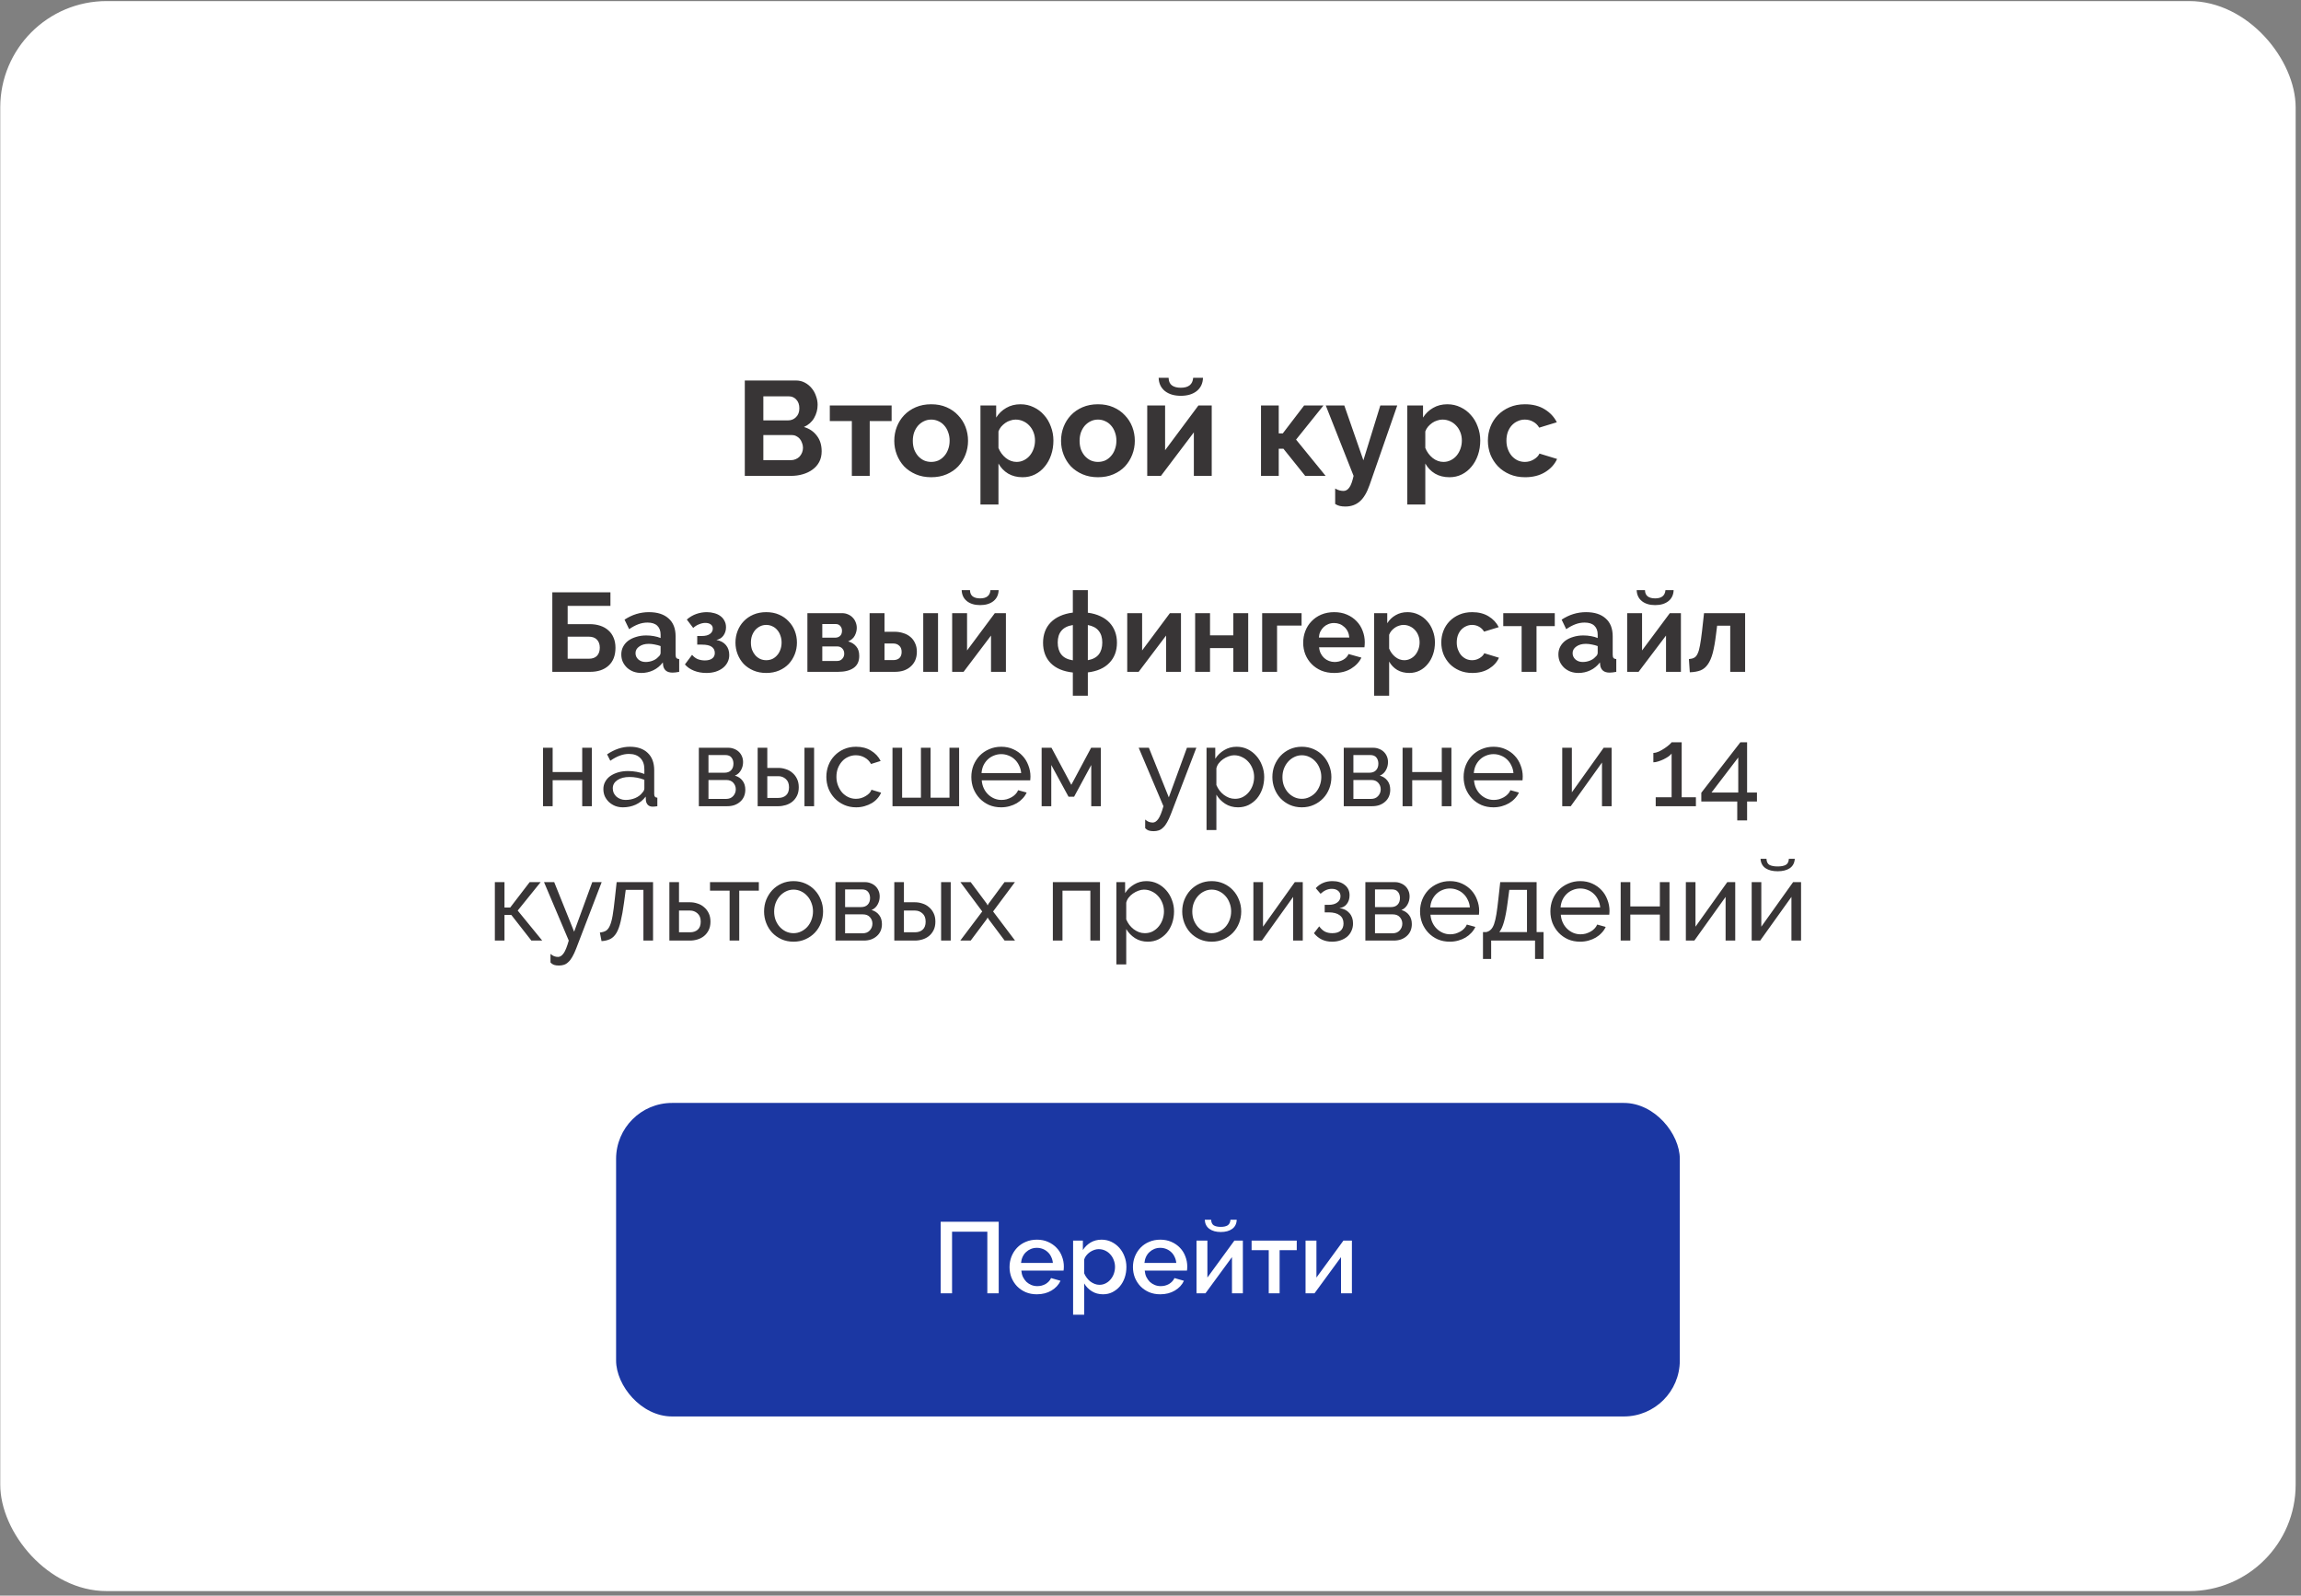
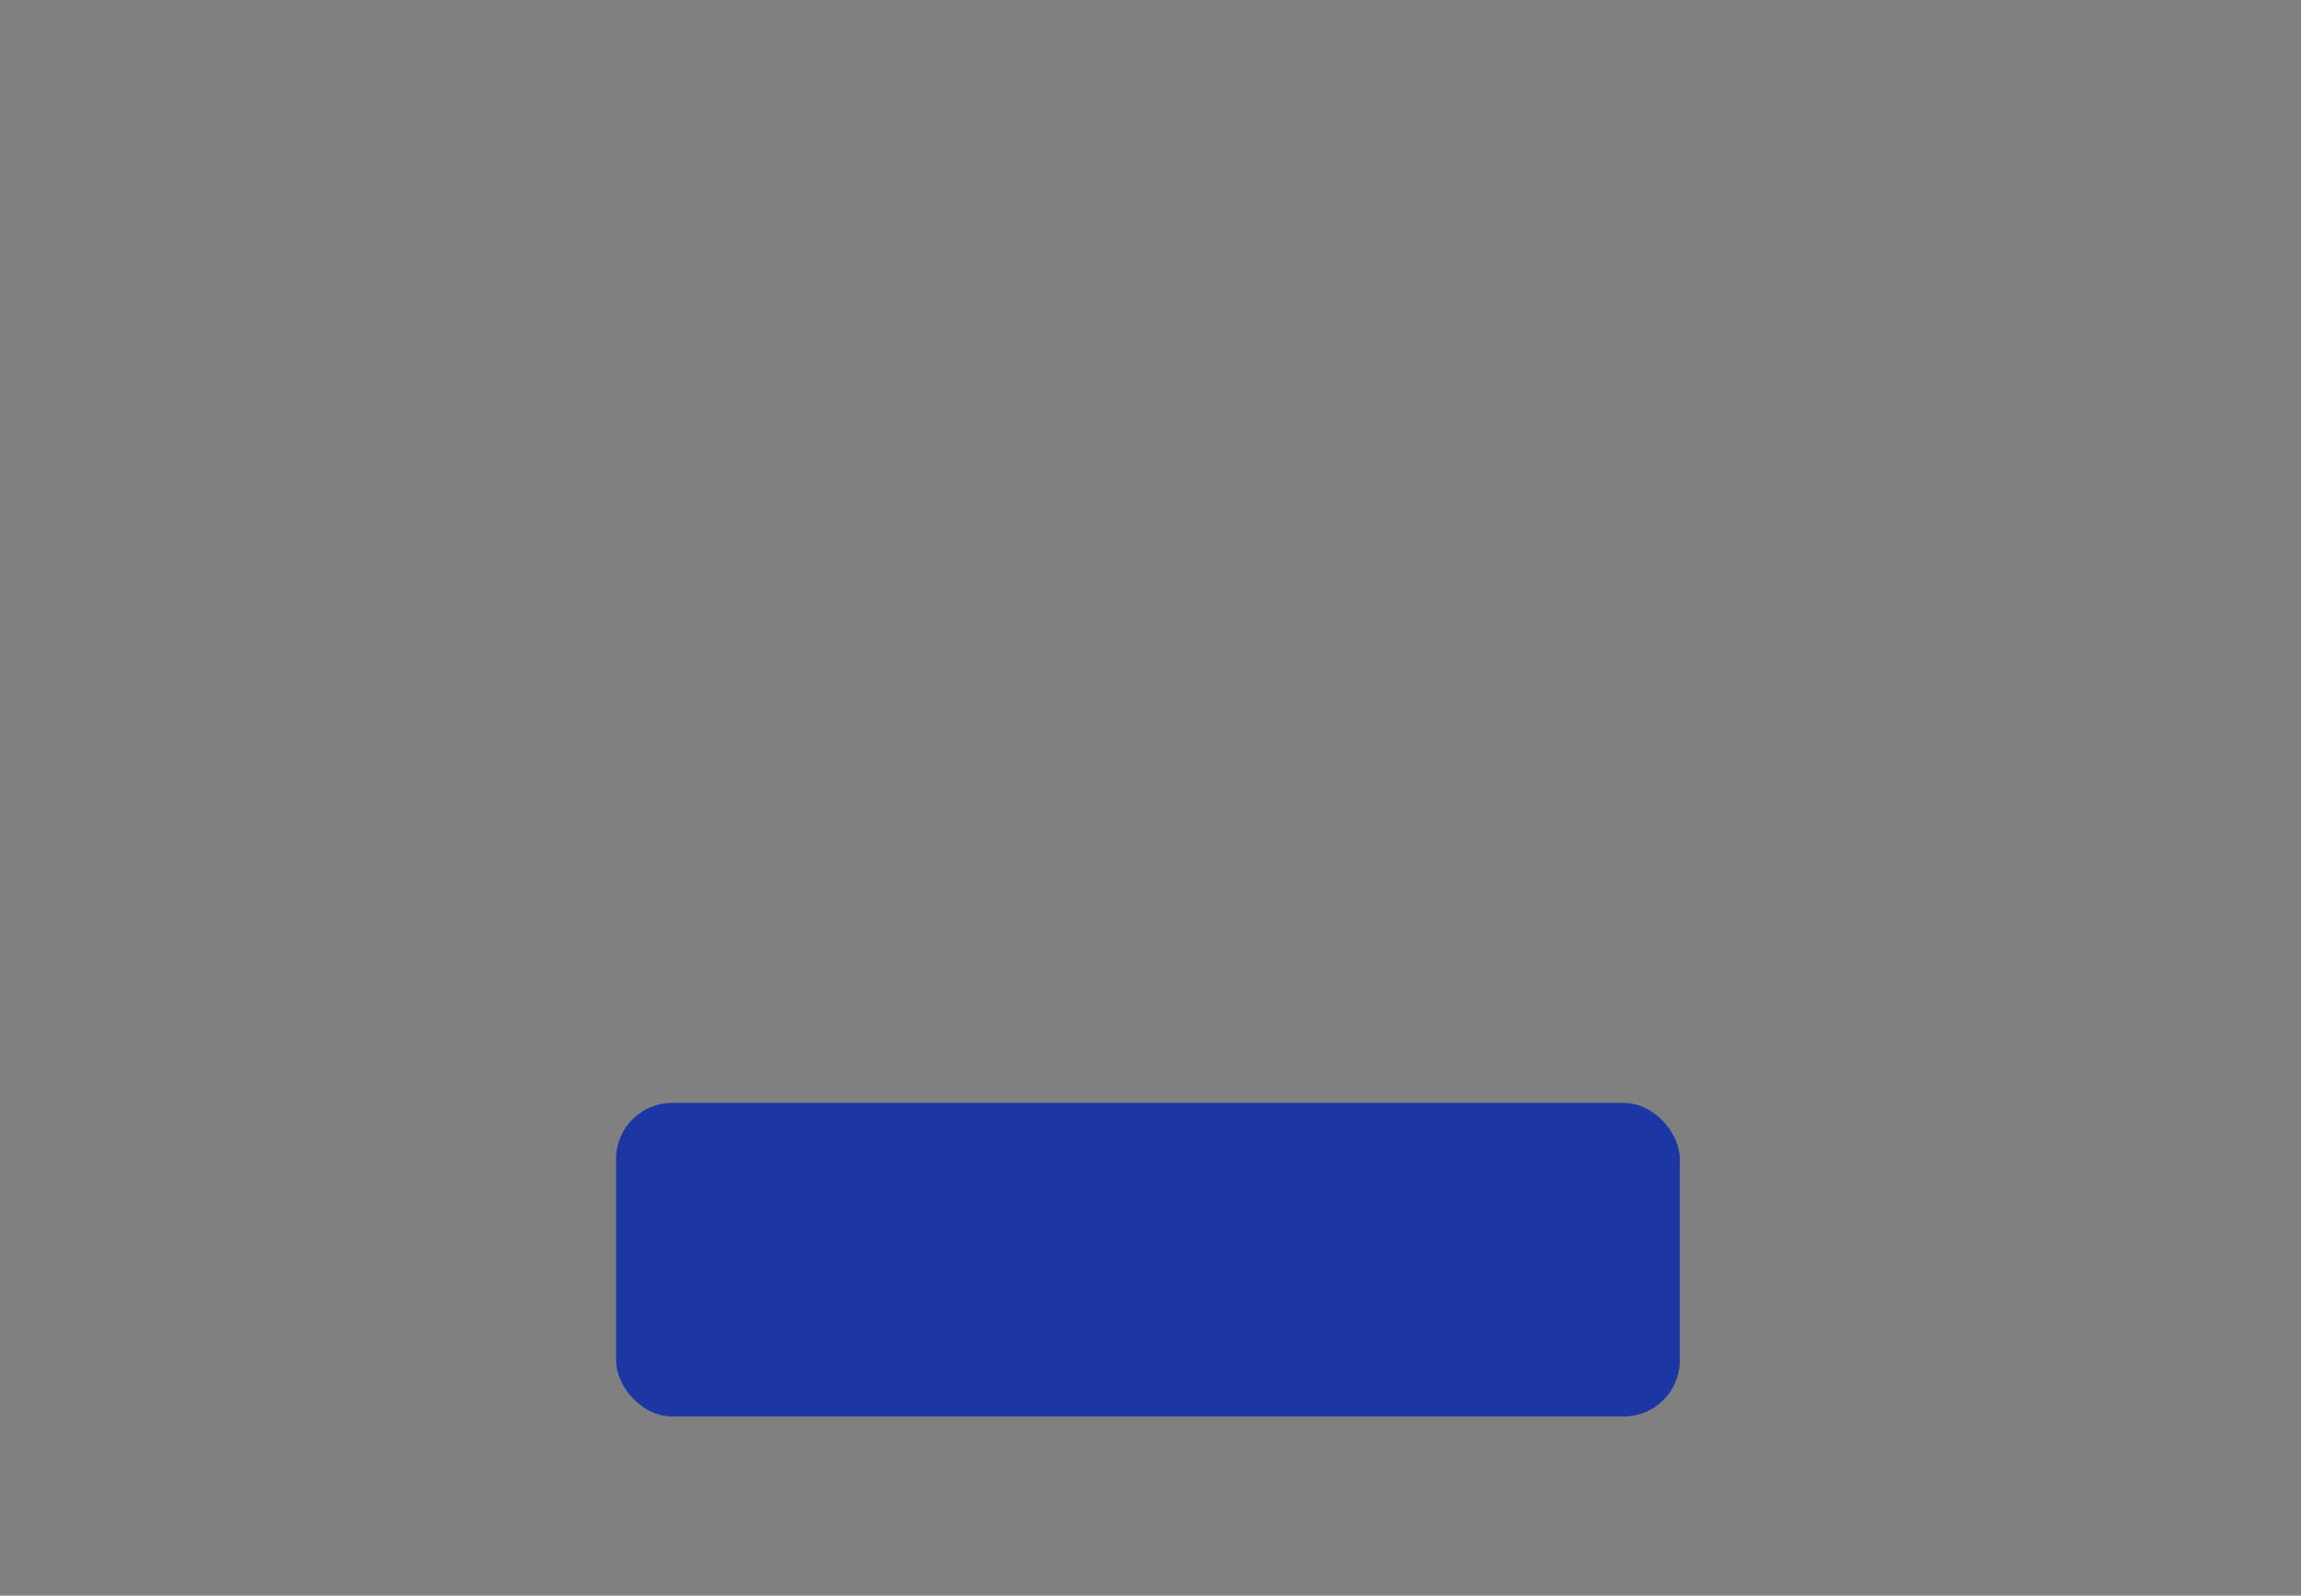
<svg xmlns="http://www.w3.org/2000/svg" width="411" height="285" viewBox="0 0 411 285" fill="none">
  <rect x="0" y="0" width="411" height="285" fill="#808080" stroke="none" />
-   <rect x="0.045" y="0.192" width="410" height="284" rx="19" fill="white" />
  <rect x="110.045" y="197" width="190" height="56" rx="10" fill="#1B37A3" />
-   <path d="M168.021 218.22H178.389V231H176.355V220.002H170.055V231H168.021V218.22ZM185.2 231.18C184.468 231.18 183.802 231.054 183.202 230.802C182.602 230.538 182.086 230.184 181.654 229.74C181.234 229.296 180.904 228.78 180.664 228.192C180.436 227.604 180.322 226.98 180.322 226.32C180.322 225.66 180.436 225.036 180.664 224.448C180.904 223.848 181.234 223.326 181.654 222.882C182.086 222.426 182.602 222.072 183.202 221.82C183.802 221.556 184.474 221.424 185.218 221.424C185.95 221.424 186.61 221.556 187.198 221.82C187.798 222.084 188.308 222.438 188.728 222.882C189.148 223.314 189.466 223.824 189.682 224.412C189.91 224.988 190.024 225.594 190.024 226.23C190.024 226.374 190.018 226.512 190.006 226.644C189.994 226.764 189.982 226.866 189.97 226.95H182.428C182.464 227.37 182.56 227.748 182.716 228.084C182.884 228.42 183.094 228.714 183.346 228.966C183.61 229.206 183.904 229.392 184.228 229.524C184.564 229.656 184.912 229.722 185.272 229.722C185.536 229.722 185.794 229.692 186.046 229.632C186.31 229.56 186.55 229.464 186.766 229.344C186.982 229.212 187.174 229.056 187.342 228.876C187.51 228.696 187.642 228.498 187.738 228.282L189.43 228.768C189.106 229.476 188.566 230.058 187.81 230.514C187.066 230.958 186.196 231.18 185.2 231.18ZM188.062 225.582C188.026 225.186 187.924 224.82 187.756 224.484C187.6 224.148 187.396 223.866 187.144 223.638C186.892 223.398 186.598 223.212 186.262 223.08C185.926 222.948 185.572 222.882 185.2 222.882C184.828 222.882 184.474 222.948 184.138 223.08C183.814 223.212 183.526 223.398 183.274 223.638C183.022 223.866 182.818 224.148 182.662 224.484C182.506 224.82 182.41 225.186 182.374 225.582H188.062ZM197.021 231.18C196.265 231.18 195.599 231 195.023 230.64C194.447 230.28 193.991 229.812 193.655 229.236V234.834H191.675V221.586H193.421V223.278C193.781 222.714 194.243 222.264 194.807 221.928C195.383 221.592 196.031 221.424 196.751 221.424C197.399 221.424 197.993 221.556 198.533 221.82C199.073 222.084 199.541 222.438 199.937 222.882C200.333 223.326 200.639 223.842 200.855 224.43C201.083 225.018 201.197 225.636 201.197 226.284C201.197 226.968 201.095 227.61 200.891 228.21C200.687 228.798 200.399 229.314 200.027 229.758C199.655 230.19 199.211 230.538 198.695 230.802C198.191 231.054 197.633 231.18 197.021 231.18ZM196.373 229.488C196.793 229.488 197.171 229.398 197.507 229.218C197.855 229.038 198.149 228.798 198.389 228.498C198.641 228.198 198.833 227.856 198.965 227.472C199.097 227.088 199.163 226.692 199.163 226.284C199.163 225.852 199.085 225.444 198.929 225.06C198.785 224.676 198.581 224.34 198.317 224.052C198.065 223.764 197.759 223.536 197.399 223.368C197.039 223.2 196.649 223.116 196.229 223.116C195.977 223.116 195.713 223.164 195.437 223.26C195.161 223.356 194.903 223.488 194.663 223.656C194.423 223.824 194.213 224.022 194.033 224.25C193.853 224.466 193.727 224.706 193.655 224.97V227.436C193.775 227.724 193.931 227.994 194.123 228.246C194.315 228.498 194.525 228.714 194.753 228.894C194.993 229.074 195.251 229.218 195.527 229.326C195.803 229.434 196.085 229.488 196.373 229.488ZM207.243 231.18C206.511 231.18 205.845 231.054 205.245 230.802C204.645 230.538 204.129 230.184 203.697 229.74C203.277 229.296 202.947 228.78 202.707 228.192C202.479 227.604 202.365 226.98 202.365 226.32C202.365 225.66 202.479 225.036 202.707 224.448C202.947 223.848 203.277 223.326 203.697 222.882C204.129 222.426 204.645 222.072 205.245 221.82C205.845 221.556 206.517 221.424 207.261 221.424C207.993 221.424 208.653 221.556 209.241 221.82C209.841 222.084 210.351 222.438 210.771 222.882C211.191 223.314 211.509 223.824 211.725 224.412C211.953 224.988 212.067 225.594 212.067 226.23C212.067 226.374 212.061 226.512 212.049 226.644C212.037 226.764 212.025 226.866 212.013 226.95H204.471C204.507 227.37 204.603 227.748 204.759 228.084C204.927 228.42 205.137 228.714 205.389 228.966C205.653 229.206 205.947 229.392 206.271 229.524C206.607 229.656 206.955 229.722 207.315 229.722C207.579 229.722 207.837 229.692 208.089 229.632C208.353 229.56 208.593 229.464 208.809 229.344C209.025 229.212 209.217 229.056 209.385 228.876C209.553 228.696 209.685 228.498 209.781 228.282L211.473 228.768C211.149 229.476 210.609 230.058 209.853 230.514C209.109 230.958 208.239 231.18 207.243 231.18ZM210.105 225.582C210.069 225.186 209.967 224.82 209.799 224.484C209.643 224.148 209.439 223.866 209.187 223.638C208.935 223.398 208.641 223.212 208.305 223.08C207.969 222.948 207.615 222.882 207.243 222.882C206.871 222.882 206.517 222.948 206.181 223.08C205.857 223.212 205.569 223.398 205.317 223.638C205.065 223.866 204.861 224.148 204.705 224.484C204.549 224.82 204.453 225.186 204.417 225.582H210.105ZM220.9 217.86C220.876 218.58 220.606 219.126 220.09 219.498C219.574 219.87 218.896 220.056 218.056 220.056C217.216 220.056 216.538 219.87 216.022 219.498C215.506 219.126 215.23 218.58 215.194 217.86H216.328C216.352 218.34 216.508 218.676 216.796 218.868C217.096 219.048 217.516 219.138 218.056 219.138C218.584 219.138 218.992 219.048 219.28 218.868C219.58 218.676 219.748 218.34 219.784 217.86H220.9ZM215.662 228.192L220.486 221.586H221.998V231H220.054V224.538L215.32 231H213.718V221.586H215.662V228.192ZM228.563 231H226.619V223.296H223.559V221.586H231.623V223.296H228.563V231ZM235.139 228.192L239.963 221.586H241.475V231H239.531V224.538L234.797 231H233.195V221.586H235.139V228.192Z" fill="white" />
-   <path d="M146.763 80.608C146.763 81.328 146.619 81.96 146.331 82.504C146.043 83.048 145.643 83.504 145.131 83.872C144.635 84.24 144.051 84.52 143.379 84.712C142.723 84.904 142.019 85 141.267 85H133.035V67.96H142.155C142.747 67.96 143.283 68.088 143.763 68.344C144.243 68.6 144.651 68.936 144.987 69.352C145.323 69.752 145.579 70.216 145.755 70.744C145.947 71.256 146.043 71.776 146.043 72.304C146.043 73.136 145.835 73.92 145.419 74.656C145.003 75.376 144.395 75.912 143.595 76.264C144.571 76.552 145.339 77.072 145.899 77.824C146.475 78.56 146.763 79.488 146.763 80.608ZM143.427 79.984C143.427 79.68 143.371 79.392 143.259 79.12C143.163 78.832 143.027 78.584 142.851 78.376C142.675 78.168 142.467 78.008 142.227 77.896C141.987 77.768 141.723 77.704 141.435 77.704H136.347V82.192H141.267C141.571 82.192 141.851 82.136 142.107 82.024C142.379 81.912 142.611 81.76 142.803 81.568C142.995 81.36 143.147 81.12 143.259 80.848C143.371 80.576 143.427 80.288 143.427 79.984ZM136.347 70.792V75.088H140.763C141.323 75.088 141.795 74.896 142.179 74.512C142.579 74.128 142.779 73.6 142.779 72.928C142.779 72.272 142.595 71.752 142.227 71.368C141.875 70.984 141.435 70.792 140.907 70.792H136.347ZM155.347 85H152.155V75.208H148.219V72.424H159.259V75.208H155.347V85ZM166.333 85.24C165.309 85.24 164.389 85.064 163.573 84.712C162.757 84.36 162.061 83.888 161.485 83.296C160.925 82.688 160.493 81.992 160.189 81.208C159.885 80.424 159.733 79.6 159.733 78.736C159.733 77.856 159.885 77.024 160.189 76.24C160.493 75.456 160.925 74.768 161.485 74.176C162.061 73.568 162.757 73.088 163.573 72.736C164.389 72.384 165.309 72.208 166.333 72.208C167.357 72.208 168.269 72.384 169.069 72.736C169.885 73.088 170.573 73.568 171.133 74.176C171.709 74.768 172.149 75.456 172.453 76.24C172.757 77.024 172.909 77.856 172.909 78.736C172.909 79.6 172.757 80.424 172.453 81.208C172.149 81.992 171.717 82.688 171.157 83.296C170.597 83.888 169.909 84.36 169.093 84.712C168.277 85.064 167.357 85.24 166.333 85.24ZM163.045 78.736C163.045 79.296 163.125 79.808 163.285 80.272C163.461 80.72 163.693 81.112 163.981 81.448C164.285 81.784 164.637 82.048 165.037 82.24C165.437 82.416 165.869 82.504 166.333 82.504C166.797 82.504 167.229 82.416 167.629 82.24C168.029 82.048 168.373 81.784 168.661 81.448C168.965 81.112 169.197 80.712 169.357 80.248C169.533 79.784 169.621 79.272 169.621 78.712C169.621 78.168 169.533 77.664 169.357 77.2C169.197 76.736 168.965 76.336 168.661 76C168.373 75.664 168.029 75.408 167.629 75.232C167.229 75.04 166.797 74.944 166.333 74.944C165.869 74.944 165.437 75.04 165.037 75.232C164.637 75.424 164.285 75.688 163.981 76.024C163.693 76.36 163.461 76.76 163.285 77.224C163.125 77.688 163.045 78.192 163.045 78.736ZM182.663 85.24C181.671 85.24 180.807 85.024 180.071 84.592C179.335 84.144 178.759 83.544 178.343 82.792V90.112H175.127V72.424H177.935V74.584C178.399 73.848 178.999 73.272 179.735 72.856C180.471 72.424 181.319 72.208 182.279 72.208C183.127 72.208 183.911 72.384 184.631 72.736C185.351 73.072 185.967 73.536 186.479 74.128C187.007 74.704 187.415 75.392 187.703 76.192C188.007 76.976 188.159 77.808 188.159 78.688C188.159 79.6 188.023 80.456 187.751 81.256C187.479 82.056 187.095 82.752 186.599 83.344C186.119 83.936 185.543 84.4 184.871 84.736C184.199 85.072 183.463 85.24 182.663 85.24ZM181.583 82.504C182.063 82.504 182.503 82.4 182.903 82.192C183.319 81.984 183.671 81.704 183.959 81.352C184.247 81 184.471 80.592 184.631 80.128C184.791 79.664 184.871 79.184 184.871 78.688C184.871 78.16 184.783 77.672 184.607 77.224C184.431 76.76 184.183 76.36 183.863 76.024C183.559 75.688 183.191 75.424 182.759 75.232C182.343 75.04 181.887 74.944 181.391 74.944C181.087 74.944 180.775 75 180.455 75.112C180.135 75.208 179.839 75.352 179.567 75.544C179.295 75.736 179.047 75.96 178.823 76.216C178.615 76.472 178.455 76.752 178.343 77.056V80.008C178.631 80.728 179.071 81.328 179.663 81.808C180.255 82.272 180.895 82.504 181.583 82.504ZM196.122 85.24C195.098 85.24 194.178 85.064 193.362 84.712C192.546 84.36 191.85 83.888 191.274 83.296C190.714 82.688 190.282 81.992 189.978 81.208C189.674 80.424 189.522 79.6 189.522 78.736C189.522 77.856 189.674 77.024 189.978 76.24C190.282 75.456 190.714 74.768 191.274 74.176C191.85 73.568 192.546 73.088 193.362 72.736C194.178 72.384 195.098 72.208 196.122 72.208C197.146 72.208 198.058 72.384 198.858 72.736C199.674 73.088 200.362 73.568 200.922 74.176C201.498 74.768 201.938 75.456 202.242 76.24C202.546 77.024 202.698 77.856 202.698 78.736C202.698 79.6 202.546 80.424 202.242 81.208C201.938 81.992 201.506 82.688 200.946 83.296C200.386 83.888 199.698 84.36 198.882 84.712C198.066 85.064 197.146 85.24 196.122 85.24ZM192.834 78.736C192.834 79.296 192.914 79.808 193.074 80.272C193.25 80.72 193.482 81.112 193.77 81.448C194.074 81.784 194.426 82.048 194.826 82.24C195.226 82.416 195.658 82.504 196.122 82.504C196.586 82.504 197.018 82.416 197.418 82.24C197.818 82.048 198.162 81.784 198.45 81.448C198.754 81.112 198.986 80.712 199.146 80.248C199.322 79.784 199.41 79.272 199.41 78.712C199.41 78.168 199.322 77.664 199.146 77.2C198.986 76.736 198.754 76.336 198.45 76C198.162 75.664 197.818 75.408 197.418 75.232C197.018 75.04 196.586 74.944 196.122 74.944C195.658 74.944 195.226 75.04 194.826 75.232C194.426 75.424 194.074 75.688 193.77 76.024C193.482 76.36 193.25 76.76 193.074 77.224C192.914 77.688 192.834 78.192 192.834 78.736ZM214.876 67.48C214.844 68.488 214.468 69.28 213.748 69.856C213.028 70.416 212.084 70.696 210.916 70.696C209.748 70.696 208.804 70.416 208.084 69.856C207.364 69.28 206.988 68.488 206.956 67.48H208.732C208.748 68.088 208.94 68.536 209.308 68.824C209.692 69.112 210.228 69.256 210.916 69.256C212.292 69.256 213.028 68.664 213.124 67.48H214.876ZM208.108 80.416L214.06 72.424H216.436V85H213.244V77.224L207.364 85H204.916V72.424H208.108V80.416ZM232.941 72.424H236.397L231.501 78.52L236.781 85H233.133L229.245 80.152H228.405V85H225.237V72.424H228.405V77.416H229.125L232.941 72.424ZM238.486 87.256C238.758 87.416 239.014 87.528 239.254 87.592C239.51 87.656 239.75 87.688 239.974 87.688C240.374 87.688 240.718 87.488 241.006 87.088C241.294 86.704 241.55 86.008 241.774 85L236.806 72.424H240.118L243.526 82.216L246.55 72.424H249.574L244.63 86.632C244.15 88.008 243.558 88.992 242.854 89.584C242.166 90.176 241.318 90.472 240.31 90.472C239.942 90.472 239.614 90.44 239.326 90.376C239.038 90.312 238.758 90.192 238.486 90.016V87.256ZM258.905 85.24C257.913 85.24 257.049 85.024 256.313 84.592C255.577 84.144 255.001 83.544 254.585 82.792V90.112H251.369V72.424H254.177V74.584C254.641 73.848 255.241 73.272 255.977 72.856C256.713 72.424 257.561 72.208 258.521 72.208C259.369 72.208 260.153 72.384 260.873 72.736C261.593 73.072 262.209 73.536 262.721 74.128C263.249 74.704 263.657 75.392 263.945 76.192C264.249 76.976 264.401 77.808 264.401 78.688C264.401 79.6 264.265 80.456 263.993 81.256C263.721 82.056 263.337 82.752 262.841 83.344C262.361 83.936 261.785 84.4 261.113 84.736C260.441 85.072 259.705 85.24 258.905 85.24ZM257.825 82.504C258.305 82.504 258.745 82.4 259.145 82.192C259.561 81.984 259.913 81.704 260.201 81.352C260.489 81 260.713 80.592 260.873 80.128C261.033 79.664 261.113 79.184 261.113 78.688C261.113 78.16 261.025 77.672 260.849 77.224C260.673 76.76 260.425 76.36 260.105 76.024C259.801 75.688 259.433 75.424 259.001 75.232C258.585 75.04 258.129 74.944 257.633 74.944C257.329 74.944 257.017 75 256.697 75.112C256.377 75.208 256.081 75.352 255.809 75.544C255.537 75.736 255.289 75.96 255.065 76.216C254.857 76.472 254.697 76.752 254.585 77.056V80.008C254.873 80.728 255.313 81.328 255.905 81.808C256.497 82.272 257.137 82.504 257.825 82.504ZM265.764 78.712C265.764 77.832 265.916 77 266.22 76.216C266.524 75.432 266.964 74.744 267.54 74.152C268.116 73.56 268.812 73.088 269.628 72.736C270.444 72.384 271.364 72.208 272.388 72.208C273.764 72.208 274.932 72.504 275.892 73.096C276.868 73.688 277.596 74.464 278.076 75.424L274.932 76.384C274.66 75.92 274.3 75.568 273.852 75.328C273.404 75.072 272.908 74.944 272.364 74.944C271.9 74.944 271.468 75.04 271.068 75.232C270.668 75.408 270.316 75.664 270.012 76C269.724 76.32 269.492 76.712 269.316 77.176C269.156 77.64 269.076 78.152 269.076 78.712C269.076 79.272 269.164 79.784 269.34 80.248C269.516 80.712 269.748 81.112 270.036 81.448C270.34 81.784 270.692 82.048 271.092 82.24C271.492 82.416 271.916 82.504 272.364 82.504C272.94 82.504 273.468 82.36 273.948 82.072C274.444 81.784 274.788 81.432 274.98 81.016L278.124 81.976C277.692 82.936 276.98 83.72 275.988 84.328C274.996 84.936 273.804 85.24 272.412 85.24C271.388 85.24 270.468 85.064 269.652 84.712C268.836 84.36 268.14 83.888 267.564 83.296C266.988 82.688 266.54 81.992 266.22 81.208C265.916 80.408 265.764 79.576 265.764 78.712Z" fill="#383536" />
-   <path d="M98.655 105.8H109.035V108.22H101.395V111.48H105.315C106.009 111.48 106.635 111.573 107.195 111.76C107.769 111.947 108.255 112.22 108.655 112.58C109.069 112.94 109.382 113.38 109.595 113.9C109.822 114.42 109.935 115.02 109.935 115.7C109.935 117.087 109.522 118.153 108.695 118.9C107.882 119.633 106.789 120 105.415 120H98.655V105.8ZM105.155 117.66C105.809 117.66 106.302 117.487 106.635 117.14C106.969 116.78 107.135 116.293 107.135 115.68C107.135 115.093 106.969 114.62 106.635 114.26C106.302 113.9 105.809 113.72 105.155 113.72H101.395V117.66H105.155ZM114.555 120.2C114.048 120.2 113.575 120.12 113.135 119.96C112.695 119.787 112.315 119.553 111.995 119.26C111.675 118.953 111.421 118.6 111.235 118.2C111.061 117.8 110.975 117.36 110.975 116.88C110.975 116.387 111.081 115.933 111.295 115.52C111.521 115.093 111.828 114.733 112.215 114.44C112.615 114.147 113.088 113.92 113.635 113.76C114.181 113.587 114.781 113.5 115.435 113.5C115.901 113.5 116.355 113.54 116.795 113.62C117.248 113.7 117.648 113.813 117.995 113.96V113.36C117.995 112.667 117.795 112.133 117.395 111.76C117.008 111.387 116.428 111.2 115.655 111.2C115.095 111.2 114.548 111.3 114.015 111.5C113.481 111.7 112.935 111.993 112.375 112.38L111.555 110.68C112.901 109.787 114.355 109.34 115.915 109.34C117.421 109.34 118.588 109.713 119.415 110.46C120.255 111.193 120.675 112.26 120.675 113.66V116.92C120.675 117.2 120.721 117.4 120.815 117.52C120.921 117.64 121.088 117.707 121.315 117.72V120C120.861 120.093 120.468 120.14 120.135 120.14C119.628 120.14 119.235 120.027 118.955 119.8C118.688 119.573 118.521 119.273 118.455 118.9L118.395 118.32C117.928 118.933 117.361 119.4 116.695 119.72C116.028 120.04 115.315 120.2 114.555 120.2ZM115.315 118.24C115.768 118.24 116.195 118.16 116.595 118C117.008 117.84 117.328 117.627 117.555 117.36C117.848 117.133 117.995 116.88 117.995 116.6V115.4C117.675 115.28 117.328 115.187 116.955 115.12C116.581 115.04 116.221 115 115.875 115C115.181 115 114.615 115.16 114.175 115.48C113.735 115.787 113.515 116.18 113.515 116.66C113.515 117.113 113.688 117.493 114.035 117.8C114.381 118.093 114.808 118.24 115.315 118.24ZM122.678 110.66C123.198 110.207 123.765 109.873 124.378 109.66C124.991 109.447 125.618 109.34 126.258 109.34C126.725 109.34 127.165 109.4 127.578 109.52C127.991 109.627 128.351 109.793 128.658 110.02C128.978 110.247 129.225 110.533 129.398 110.88C129.585 111.213 129.678 111.6 129.678 112.04C129.678 112.6 129.525 113.093 129.218 113.52C128.925 113.933 128.505 114.193 127.958 114.3C128.718 114.447 129.291 114.76 129.678 115.24C130.065 115.707 130.258 116.293 130.258 117C130.258 117.48 130.151 117.92 129.938 118.32C129.738 118.707 129.458 119.04 129.098 119.32C128.738 119.6 128.305 119.82 127.798 119.98C127.305 120.127 126.765 120.2 126.178 120.2C125.365 120.2 124.625 120.067 123.958 119.8C123.291 119.533 122.751 119.16 122.338 118.68L123.618 116.96C123.885 117.293 124.211 117.547 124.598 117.72C124.998 117.88 125.431 117.96 125.898 117.96C126.458 117.96 126.891 117.847 127.198 117.62C127.518 117.393 127.678 117.067 127.678 116.64C127.678 116.16 127.498 115.793 127.138 115.54C126.791 115.273 126.198 115.14 125.358 115.14H124.538V113.6H125.338C125.978 113.6 126.465 113.48 126.798 113.24C127.145 112.987 127.318 112.667 127.318 112.28C127.318 111.947 127.191 111.693 126.938 111.52C126.698 111.347 126.378 111.26 125.978 111.26C125.631 111.26 125.265 111.34 124.878 111.5C124.491 111.647 124.138 111.867 123.818 112.16L122.678 110.66ZM136.867 120.2C136.013 120.2 135.247 120.053 134.567 119.76C133.887 119.467 133.307 119.073 132.827 118.58C132.36 118.073 132 117.493 131.747 116.84C131.493 116.187 131.367 115.5 131.367 114.78C131.367 114.047 131.493 113.353 131.747 112.7C132 112.047 132.36 111.473 132.827 110.98C133.307 110.473 133.887 110.073 134.567 109.78C135.247 109.487 136.013 109.34 136.867 109.34C137.72 109.34 138.48 109.487 139.147 109.78C139.827 110.073 140.4 110.473 140.867 110.98C141.347 111.473 141.713 112.047 141.967 112.7C142.22 113.353 142.347 114.047 142.347 114.78C142.347 115.5 142.22 116.187 141.967 116.84C141.713 117.493 141.353 118.073 140.887 118.58C140.42 119.073 139.847 119.467 139.167 119.76C138.487 120.053 137.72 120.2 136.867 120.2ZM134.127 114.78C134.127 115.247 134.193 115.673 134.327 116.06C134.473 116.433 134.667 116.76 134.907 117.04C135.16 117.32 135.453 117.54 135.787 117.7C136.12 117.847 136.48 117.92 136.867 117.92C137.253 117.92 137.613 117.847 137.947 117.7C138.28 117.54 138.567 117.32 138.807 117.04C139.06 116.76 139.253 116.427 139.387 116.04C139.533 115.653 139.607 115.227 139.607 114.76C139.607 114.307 139.533 113.887 139.387 113.5C139.253 113.113 139.06 112.78 138.807 112.5C138.567 112.22 138.28 112.007 137.947 111.86C137.613 111.7 137.253 111.62 136.867 111.62C136.48 111.62 136.12 111.7 135.787 111.86C135.453 112.02 135.16 112.24 134.907 112.52C134.667 112.8 134.473 113.133 134.327 113.52C134.193 113.907 134.127 114.327 134.127 114.78ZM150.416 109.52C150.802 109.52 151.156 109.593 151.476 109.74C151.796 109.873 152.069 110.06 152.296 110.3C152.536 110.54 152.716 110.82 152.836 111.14C152.969 111.46 153.036 111.8 153.036 112.16C153.036 112.613 152.916 113.073 152.676 113.54C152.436 113.993 152.042 114.333 151.496 114.56C152.109 114.733 152.589 115.033 152.936 115.46C153.296 115.873 153.476 116.44 153.476 117.16C153.476 118.12 153.142 118.833 152.476 119.3C151.809 119.767 150.889 120 149.716 120H144.216V109.52H150.416ZM149.156 113.9C149.529 113.9 149.829 113.793 150.056 113.58C150.282 113.367 150.396 113.06 150.396 112.66C150.396 112.327 150.296 112.047 150.096 111.82C149.909 111.58 149.622 111.46 149.236 111.46H146.876V113.9H149.156ZM149.516 118.06C149.902 118.06 150.209 117.933 150.436 117.68C150.676 117.427 150.796 117.12 150.796 116.76C150.796 116.387 150.682 116.08 150.456 115.84C150.229 115.587 149.922 115.46 149.536 115.46H146.876V118.06H149.516ZM155.328 109.52H157.988V112.84H159.748C160.322 112.84 160.848 112.92 161.328 113.08C161.822 113.227 162.248 113.453 162.608 113.76C162.968 114.053 163.248 114.427 163.448 114.88C163.662 115.32 163.768 115.827 163.768 116.4C163.768 116.987 163.668 117.507 163.468 117.96C163.268 118.4 162.988 118.773 162.628 119.08C162.282 119.387 161.868 119.62 161.388 119.78C160.922 119.927 160.408 120 159.848 120H155.328V109.52ZM164.908 109.52H167.548V120H164.908V109.52ZM159.568 117.9C160.022 117.9 160.382 117.78 160.648 117.54C160.915 117.287 161.048 116.92 161.048 116.44C161.048 115.96 160.908 115.593 160.628 115.34C160.348 115.073 159.995 114.94 159.568 114.94H157.988V117.9H159.568ZM178.374 105.4C178.348 106.24 178.034 106.9 177.434 107.38C176.834 107.847 176.048 108.08 175.074 108.08C174.101 108.08 173.314 107.847 172.714 107.38C172.114 106.9 171.801 106.24 171.774 105.4H173.254C173.268 105.907 173.428 106.28 173.734 106.52C174.054 106.76 174.501 106.88 175.074 106.88C176.221 106.88 176.834 106.387 176.914 105.4H178.374ZM172.734 116.18L177.694 109.52H179.674V120H177.014V113.52L172.114 120H170.074V109.52H172.734V116.18ZM194.308 109.44C195.148 109.547 195.888 109.753 196.528 110.06C197.181 110.353 197.728 110.733 198.168 111.2C198.608 111.667 198.941 112.207 199.168 112.82C199.395 113.42 199.508 114.08 199.508 114.8C199.508 116.267 199.055 117.467 198.148 118.4C197.255 119.333 195.975 119.9 194.308 120.1V124.26H191.628V120.12C189.908 119.933 188.588 119.373 187.668 118.44C186.761 117.507 186.308 116.293 186.308 114.8C186.308 114.08 186.421 113.413 186.648 112.8C186.875 112.187 187.215 111.647 187.668 111.18C188.121 110.713 188.675 110.333 189.328 110.04C189.995 109.733 190.761 109.527 191.628 109.42V105.4H194.308V109.44ZM191.628 111.64C190.708 111.787 190.028 112.127 189.588 112.66C189.148 113.18 188.928 113.88 188.928 114.76C188.928 115.64 189.141 116.353 189.568 116.9C189.995 117.447 190.681 117.793 191.628 117.94V111.64ZM194.308 117.92C195.201 117.76 195.855 117.413 196.268 116.88C196.681 116.347 196.888 115.64 196.888 114.76C196.888 113.893 196.675 113.2 196.248 112.68C195.835 112.147 195.188 111.8 194.308 111.64V117.92ZM204.004 116.18L208.964 109.52H210.944V120H208.284V113.52L203.384 120H201.344V109.52H204.004V116.18ZM216.133 113.48H220.293V109.52H222.953V120H220.293V115.76H216.133V120H213.473V109.52H216.133V113.48ZM232.486 111.74H228.106V120H225.446V109.52H232.486V111.74ZM238.293 120.2C237.453 120.2 236.693 120.06 236.013 119.78C235.333 119.487 234.753 119.093 234.273 118.6C233.793 118.107 233.42 117.533 233.153 116.88C232.9 116.227 232.773 115.54 232.773 114.82C232.773 114.073 232.9 113.373 233.153 112.72C233.406 112.053 233.773 111.473 234.253 110.98C234.733 110.473 235.313 110.073 235.993 109.78C236.686 109.487 237.46 109.34 238.313 109.34C239.166 109.34 239.926 109.487 240.593 109.78C241.273 110.073 241.846 110.467 242.313 110.96C242.793 111.453 243.153 112.027 243.393 112.68C243.646 113.333 243.773 114.013 243.773 114.72C243.773 114.893 243.766 115.06 243.753 115.22C243.753 115.38 243.74 115.513 243.713 115.62H235.613C235.653 116.033 235.753 116.4 235.913 116.72C236.073 117.04 236.28 117.313 236.533 117.54C236.786 117.767 237.073 117.94 237.393 118.06C237.713 118.18 238.046 118.24 238.393 118.24C238.926 118.24 239.426 118.113 239.893 117.86C240.373 117.593 240.7 117.247 240.873 116.82L243.173 117.46C242.786 118.26 242.166 118.92 241.313 119.44C240.473 119.947 239.466 120.2 238.293 120.2ZM241.013 113.88C240.946 113.093 240.653 112.467 240.133 112C239.626 111.52 239.006 111.28 238.273 111.28C237.913 111.28 237.573 111.347 237.253 111.48C236.946 111.6 236.673 111.773 236.433 112C236.193 112.227 235.993 112.5 235.833 112.82C235.686 113.14 235.6 113.493 235.573 113.88H241.013ZM251.726 120.2C250.899 120.2 250.179 120.02 249.566 119.66C248.952 119.287 248.472 118.787 248.126 118.16V124.26H245.446V109.52H247.786V111.32C248.172 110.707 248.672 110.227 249.286 109.88C249.899 109.52 250.606 109.34 251.406 109.34C252.112 109.34 252.766 109.487 253.366 109.78C253.966 110.06 254.479 110.447 254.906 110.94C255.346 111.42 255.686 111.993 255.926 112.66C256.179 113.313 256.306 114.007 256.306 114.74C256.306 115.5 256.192 116.213 255.966 116.88C255.739 117.547 255.419 118.127 255.006 118.62C254.606 119.113 254.126 119.5 253.566 119.78C253.006 120.06 252.392 120.2 251.726 120.2ZM250.826 117.92C251.226 117.92 251.592 117.833 251.926 117.66C252.272 117.487 252.566 117.253 252.806 116.96C253.046 116.667 253.232 116.327 253.366 115.94C253.499 115.553 253.566 115.153 253.566 114.74C253.566 114.3 253.492 113.893 253.346 113.52C253.199 113.133 252.992 112.8 252.726 112.52C252.472 112.24 252.166 112.02 251.806 111.86C251.459 111.7 251.079 111.62 250.666 111.62C250.412 111.62 250.152 111.667 249.886 111.76C249.619 111.84 249.372 111.96 249.146 112.12C248.919 112.28 248.712 112.467 248.526 112.68C248.352 112.893 248.219 113.127 248.126 113.38V115.84C248.366 116.44 248.732 116.94 249.226 117.34C249.719 117.727 250.252 117.92 250.826 117.92ZM257.441 114.76C257.441 114.027 257.568 113.333 257.821 112.68C258.074 112.027 258.441 111.453 258.921 110.96C259.401 110.467 259.981 110.073 260.661 109.78C261.341 109.487 262.108 109.34 262.961 109.34C264.108 109.34 265.081 109.587 265.881 110.08C266.694 110.573 267.301 111.22 267.701 112.02L265.081 112.82C264.854 112.433 264.554 112.14 264.181 111.94C263.808 111.727 263.394 111.62 262.941 111.62C262.554 111.62 262.194 111.7 261.861 111.86C261.528 112.007 261.234 112.22 260.981 112.5C260.741 112.767 260.548 113.093 260.401 113.48C260.268 113.867 260.201 114.293 260.201 114.76C260.201 115.227 260.274 115.653 260.421 116.04C260.568 116.427 260.761 116.76 261.001 117.04C261.254 117.32 261.548 117.54 261.881 117.7C262.214 117.847 262.568 117.92 262.941 117.92C263.421 117.92 263.861 117.8 264.261 117.56C264.674 117.32 264.961 117.027 265.121 116.68L267.741 117.48C267.381 118.28 266.788 118.933 265.961 119.44C265.134 119.947 264.141 120.2 262.981 120.2C262.128 120.2 261.361 120.053 260.681 119.76C260.001 119.467 259.421 119.073 258.941 118.58C258.461 118.073 258.088 117.493 257.821 116.84C257.568 116.173 257.441 115.48 257.441 114.76ZM274.45 120H271.79V111.84H268.51V109.52H277.71V111.84H274.45V120ZM281.937 120.2C281.431 120.2 280.957 120.12 280.517 119.96C280.077 119.787 279.697 119.553 279.377 119.26C279.057 118.953 278.804 118.6 278.617 118.2C278.444 117.8 278.357 117.36 278.357 116.88C278.357 116.387 278.464 115.933 278.677 115.52C278.904 115.093 279.211 114.733 279.597 114.44C279.997 114.147 280.471 113.92 281.017 113.76C281.564 113.587 282.164 113.5 282.817 113.5C283.284 113.5 283.737 113.54 284.177 113.62C284.631 113.7 285.031 113.813 285.377 113.96V113.36C285.377 112.667 285.177 112.133 284.777 111.76C284.391 111.387 283.811 111.2 283.037 111.2C282.477 111.2 281.931 111.3 281.397 111.5C280.864 111.7 280.317 111.993 279.757 112.38L278.937 110.68C280.284 109.787 281.737 109.34 283.297 109.34C284.804 109.34 285.971 109.713 286.797 110.46C287.637 111.193 288.057 112.26 288.057 113.66V116.92C288.057 117.2 288.104 117.4 288.197 117.52C288.304 117.64 288.471 117.707 288.697 117.72V120C288.244 120.093 287.851 120.14 287.517 120.14C287.011 120.14 286.617 120.027 286.337 119.8C286.071 119.573 285.904 119.273 285.837 118.9L285.777 118.32C285.311 118.933 284.744 119.4 284.077 119.72C283.411 120.04 282.697 120.2 281.937 120.2ZM282.697 118.24C283.151 118.24 283.577 118.16 283.977 118C284.391 117.84 284.711 117.627 284.937 117.36C285.231 117.133 285.377 116.88 285.377 116.6V115.4C285.057 115.28 284.711 115.187 284.337 115.12C283.964 115.04 283.604 115 283.257 115C282.564 115 281.997 115.16 281.557 115.48C281.117 115.787 280.897 116.18 280.897 116.66C280.897 117.113 281.071 117.493 281.417 117.8C281.764 118.093 282.191 118.24 282.697 118.24ZM298.941 105.4C298.914 106.24 298.601 106.9 298.001 107.38C297.401 107.847 296.614 108.08 295.641 108.08C294.668 108.08 293.881 107.847 293.281 107.38C292.681 106.9 292.368 106.24 292.341 105.4H293.821C293.834 105.907 293.994 106.28 294.301 106.52C294.621 106.76 295.068 106.88 295.641 106.88C296.788 106.88 297.401 106.387 297.481 105.4H298.941ZM293.301 116.18L298.261 109.52H300.241V120H297.581V113.52L292.681 120H290.641V109.52H293.301V116.18ZM301.67 117.72C302.056 117.693 302.37 117.613 302.61 117.48C302.863 117.347 303.07 117.1 303.23 116.74C303.403 116.38 303.543 115.887 303.65 115.26C303.77 114.62 303.89 113.787 304.01 112.76L304.37 109.52H311.71V120H309.05V111.76H306.71L306.51 113.34C306.35 114.66 306.156 115.753 305.93 116.62C305.703 117.473 305.41 118.153 305.05 118.66C304.703 119.167 304.27 119.527 303.75 119.74C303.23 119.94 302.59 120.053 301.83 120.08L301.67 117.72ZM98.713 137.9H103.993V133.56H105.713V144H103.993V139.36H98.713V144H96.993V133.56H98.713V137.9ZM111.274 144.2C110.78 144.2 110.32 144.12 109.894 143.96C109.467 143.787 109.094 143.553 108.774 143.26C108.467 142.967 108.22 142.627 108.034 142.24C107.86 141.84 107.774 141.407 107.774 140.94C107.774 140.46 107.88 140.027 108.094 139.64C108.307 139.24 108.607 138.9 108.994 138.62C109.394 138.34 109.86 138.12 110.394 137.96C110.94 137.8 111.534 137.72 112.174 137.72C112.68 137.72 113.194 137.767 113.714 137.86C114.234 137.953 114.694 138.08 115.094 138.24V137.4C115.094 136.547 114.854 135.88 114.374 135.4C113.894 134.907 113.214 134.66 112.334 134.66C111.28 134.66 110.174 135.067 109.014 135.88L108.434 134.74C109.78 133.833 111.134 133.38 112.494 133.38C113.867 133.38 114.934 133.747 115.694 134.48C116.467 135.213 116.854 136.247 116.854 137.58V141.84C116.854 142.253 117.04 142.467 117.414 142.48V144C117.227 144.027 117.074 144.047 116.954 144.06C116.834 144.073 116.707 144.08 116.574 144.08C116.227 144.08 115.947 143.98 115.734 143.78C115.534 143.567 115.414 143.313 115.374 143.02L115.334 142.28C114.867 142.907 114.274 143.387 113.554 143.72C112.847 144.04 112.087 144.2 111.274 144.2ZM111.734 142.88C112.36 142.88 112.94 142.767 113.474 142.54C114.02 142.3 114.434 141.987 114.714 141.6C114.967 141.347 115.094 141.087 115.094 140.82V139.28C114.24 138.947 113.354 138.78 112.434 138.78C111.554 138.78 110.834 138.967 110.274 139.34C109.727 139.713 109.454 140.2 109.454 140.8C109.454 141.093 109.507 141.367 109.614 141.62C109.734 141.873 109.894 142.093 110.094 142.28C110.307 142.467 110.554 142.613 110.834 142.72C111.114 142.827 111.414 142.88 111.734 142.88ZM130.086 133.56C130.46 133.56 130.806 133.627 131.126 133.76C131.446 133.88 131.726 134.053 131.966 134.28C132.206 134.507 132.393 134.78 132.526 135.1C132.66 135.407 132.726 135.747 132.726 136.12C132.726 136.347 132.7 136.58 132.646 136.82C132.593 137.047 132.506 137.273 132.386 137.5C132.28 137.713 132.133 137.913 131.946 138.1C131.76 138.287 131.533 138.433 131.266 138.54C131.84 138.7 132.293 139 132.626 139.44C132.96 139.867 133.126 140.407 133.126 141.06C133.126 141.5 133.046 141.907 132.886 142.28C132.726 142.64 132.5 142.947 132.206 143.2C131.926 143.453 131.586 143.653 131.186 143.8C130.8 143.933 130.366 144 129.886 144H124.826V133.56H130.086ZM129.386 138.02C129.893 138.02 130.286 137.88 130.566 137.6C130.86 137.307 131.006 136.907 131.006 136.4C131.006 135.973 130.893 135.613 130.666 135.32C130.44 135.013 130.06 134.86 129.526 134.86H126.546V138.02H129.386ZM129.686 142.7C130.22 142.7 130.64 142.533 130.946 142.2C131.266 141.853 131.426 141.447 131.426 140.98C131.426 140.54 131.28 140.153 130.986 139.82C130.693 139.487 130.273 139.32 129.726 139.32H126.546V142.7H129.686ZM135.333 133.56H137.053V137.16H139.033C139.486 137.16 139.926 137.233 140.353 137.38C140.793 137.513 141.18 137.727 141.513 138.02C141.86 138.3 142.14 138.66 142.353 139.1C142.566 139.527 142.673 140.033 142.673 140.62C142.673 141.207 142.566 141.713 142.353 142.14C142.14 142.567 141.86 142.92 141.513 143.2C141.18 143.467 140.793 143.667 140.353 143.8C139.913 143.933 139.466 144 139.013 144H135.333V133.56ZM143.693 133.56H145.413V144H143.693V133.56ZM139.013 142.52C139.586 142.52 140.046 142.367 140.393 142.06C140.753 141.74 140.933 141.26 140.933 140.62C140.933 139.967 140.74 139.473 140.353 139.14C139.98 138.807 139.54 138.64 139.033 138.64H137.053V142.52H139.013ZM147.601 138.76C147.601 138.027 147.728 137.333 147.981 136.68C148.234 136.027 148.594 135.46 149.061 134.98C149.528 134.487 150.081 134.1 150.721 133.82C151.374 133.527 152.101 133.38 152.901 133.38C153.941 133.38 154.834 133.613 155.581 134.08C156.341 134.533 156.914 135.147 157.301 135.92L155.581 136.46C155.314 135.967 154.941 135.587 154.461 135.32C153.981 135.04 153.448 134.9 152.861 134.9C152.381 134.9 151.928 135 151.501 135.2C151.074 135.387 150.708 135.653 150.401 136C150.094 136.347 149.848 136.753 149.661 137.22C149.488 137.687 149.401 138.2 149.401 138.76C149.401 139.307 149.494 139.82 149.681 140.3C149.868 140.78 150.114 141.2 150.421 141.56C150.741 141.907 151.108 142.18 151.521 142.38C151.948 142.58 152.401 142.68 152.881 142.68C153.188 142.68 153.488 142.64 153.781 142.56C154.088 142.467 154.361 142.347 154.601 142.2C154.854 142.053 155.074 141.887 155.261 141.7C155.448 141.5 155.581 141.287 155.661 141.06L157.381 141.58C157.221 141.967 156.994 142.32 156.701 142.64C156.421 142.96 156.088 143.233 155.701 143.46C155.314 143.687 154.881 143.867 154.401 144C153.934 144.133 153.441 144.2 152.921 144.2C152.134 144.2 151.414 144.053 150.761 143.76C150.108 143.467 149.548 143.073 149.081 142.58C148.614 142.087 148.248 141.513 147.981 140.86C147.728 140.193 147.601 139.493 147.601 138.76ZM159.415 144V133.56H161.135V142.48H164.495V133.56H166.215V142.48H169.595V133.56H171.315V144H159.415ZM178.819 144.2C178.033 144.2 177.313 144.06 176.659 143.78C176.006 143.487 175.446 143.093 174.979 142.6C174.513 142.107 174.146 141.533 173.879 140.88C173.626 140.213 173.499 139.513 173.499 138.78C173.499 138.047 173.626 137.353 173.879 136.7C174.146 136.047 174.513 135.473 174.979 134.98C175.459 134.487 176.026 134.1 176.679 133.82C177.333 133.527 178.053 133.38 178.839 133.38C179.626 133.38 180.339 133.527 180.979 133.82C181.633 134.113 182.186 134.507 182.639 135C183.093 135.48 183.439 136.047 183.679 136.7C183.933 137.34 184.059 138.007 184.059 138.7C184.059 138.847 184.053 138.98 184.039 139.1C184.039 139.22 184.033 139.313 184.019 139.38H175.359C175.399 139.9 175.519 140.373 175.719 140.8C175.919 141.227 176.179 141.593 176.499 141.9C176.819 142.207 177.179 142.447 177.579 142.62C177.993 142.793 178.426 142.88 178.879 142.88C179.199 142.88 179.513 142.84 179.819 142.76C180.126 142.667 180.413 142.547 180.679 142.4C180.946 142.253 181.179 142.073 181.379 141.86C181.593 141.647 181.753 141.407 181.859 141.14L183.379 141.56C183.206 141.947 182.966 142.3 182.659 142.62C182.366 142.94 182.019 143.22 181.619 143.46C181.233 143.687 180.799 143.867 180.319 144C179.839 144.133 179.339 144.2 178.819 144.2ZM182.399 138.08C182.359 137.587 182.233 137.133 182.019 136.72C181.819 136.293 181.559 135.933 181.239 135.64C180.933 135.347 180.573 135.12 180.159 134.96C179.746 134.787 179.306 134.7 178.839 134.7C178.373 134.7 177.933 134.787 177.519 134.96C177.106 135.12 176.739 135.353 176.419 135.66C176.113 135.953 175.859 136.307 175.659 136.72C175.473 137.133 175.359 137.587 175.319 138.08H182.399ZM191.356 140.18L194.896 133.56H196.636V144H194.916V136.64L191.856 142.3H190.856L187.776 136.64V144H186.056V133.56H187.816L191.356 140.18ZM204.55 146.38C204.777 146.58 204.997 146.72 205.21 146.8C205.437 146.88 205.67 146.92 205.91 146.92C206.257 146.92 206.584 146.707 206.89 146.28C207.197 145.853 207.504 145.093 207.81 144L203.39 133.56H205.21L208.77 142.42L212.01 133.56H213.69L209.13 145.44C208.904 146.027 208.677 146.513 208.45 146.9C208.237 147.287 208.004 147.593 207.75 147.82C207.51 148.06 207.25 148.227 206.97 148.32C206.69 148.413 206.384 148.46 206.05 148.46C205.704 148.46 205.41 148.42 205.17 148.34C204.944 148.26 204.737 148.12 204.55 147.92V146.38ZM221.129 144.2C220.262 144.2 219.495 143.987 218.829 143.56C218.175 143.133 217.655 142.593 217.269 141.94V148.26H215.509V133.56H217.069V135.52C217.482 134.88 218.015 134.367 218.669 133.98C219.335 133.58 220.069 133.38 220.869 133.38C221.589 133.38 222.249 133.527 222.849 133.82C223.449 134.113 223.969 134.513 224.409 135.02C224.849 135.513 225.189 136.087 225.429 136.74C225.682 137.393 225.809 138.073 225.809 138.78C225.809 139.527 225.695 140.233 225.469 140.9C225.242 141.553 224.922 142.127 224.509 142.62C224.095 143.1 223.602 143.487 223.029 143.78C222.455 144.06 221.822 144.2 221.129 144.2ZM220.589 142.68C221.109 142.68 221.575 142.573 221.989 142.36C222.415 142.133 222.775 141.84 223.069 141.48C223.375 141.107 223.609 140.687 223.769 140.22C223.929 139.753 224.009 139.273 224.009 138.78C224.009 138.26 223.915 137.767 223.729 137.3C223.542 136.82 223.289 136.407 222.969 136.06C222.649 135.7 222.269 135.42 221.829 135.22C221.402 135.007 220.935 134.9 220.429 134.9C220.109 134.9 219.775 134.967 219.429 135.1C219.095 135.22 218.775 135.387 218.469 135.6C218.175 135.8 217.915 136.047 217.689 136.34C217.475 136.62 217.335 136.92 217.269 137.24V140.22C217.415 140.567 217.602 140.893 217.829 141.2C218.055 141.493 218.315 141.753 218.609 141.98C218.902 142.193 219.215 142.367 219.549 142.5C219.882 142.62 220.229 142.68 220.589 142.68ZM232.529 144.2C231.742 144.2 231.022 144.053 230.369 143.76C229.729 143.467 229.175 143.073 228.709 142.58C228.255 142.087 227.902 141.513 227.649 140.86C227.395 140.207 227.269 139.52 227.269 138.8C227.269 138.067 227.395 137.373 227.649 136.72C227.915 136.067 228.275 135.493 228.729 135C229.195 134.507 229.749 134.113 230.389 133.82C231.042 133.527 231.755 133.38 232.529 133.38C233.302 133.38 234.015 133.527 234.669 133.82C235.322 134.113 235.875 134.507 236.329 135C236.795 135.493 237.155 136.067 237.409 136.72C237.675 137.373 237.809 138.067 237.809 138.8C237.809 139.52 237.682 140.207 237.429 140.86C237.175 141.513 236.815 142.087 236.349 142.58C235.882 143.073 235.322 143.467 234.669 143.76C234.029 144.053 233.315 144.2 232.529 144.2ZM229.069 138.82C229.069 139.367 229.155 139.873 229.329 140.34C229.515 140.807 229.762 141.213 230.069 141.56C230.389 141.907 230.755 142.18 231.169 142.38C231.595 142.58 232.049 142.68 232.529 142.68C233.009 142.68 233.455 142.58 233.869 142.38C234.295 142.18 234.669 141.907 234.989 141.56C235.309 141.2 235.555 140.787 235.729 140.32C235.915 139.84 236.009 139.327 236.009 138.78C236.009 138.247 235.915 137.747 235.729 137.28C235.555 136.8 235.309 136.387 234.989 136.04C234.669 135.68 234.295 135.4 233.869 135.2C233.455 135 233.009 134.9 232.529 134.9C232.049 134.9 231.595 135.007 231.169 135.22C230.755 135.42 230.389 135.7 230.069 136.06C229.762 136.407 229.515 136.82 229.329 137.3C229.155 137.767 229.069 138.273 229.069 138.82ZM245.281 133.56C245.655 133.56 246.001 133.627 246.321 133.76C246.641 133.88 246.921 134.053 247.161 134.28C247.401 134.507 247.588 134.78 247.721 135.1C247.855 135.407 247.921 135.747 247.921 136.12C247.921 136.347 247.895 136.58 247.841 136.82C247.788 137.047 247.701 137.273 247.581 137.5C247.475 137.713 247.328 137.913 247.141 138.1C246.955 138.287 246.728 138.433 246.461 138.54C247.035 138.7 247.488 139 247.821 139.44C248.155 139.867 248.321 140.407 248.321 141.06C248.321 141.5 248.241 141.907 248.081 142.28C247.921 142.64 247.695 142.947 247.401 143.2C247.121 143.453 246.781 143.653 246.381 143.8C245.995 143.933 245.561 144 245.081 144H240.021V133.56H245.281ZM244.581 138.02C245.088 138.02 245.481 137.88 245.761 137.6C246.055 137.307 246.201 136.907 246.201 136.4C246.201 135.973 246.088 135.613 245.861 135.32C245.635 135.013 245.255 134.86 244.721 134.86H241.741V138.02H244.581ZM244.881 142.7C245.415 142.7 245.835 142.533 246.141 142.2C246.461 141.853 246.621 141.447 246.621 140.98C246.621 140.54 246.475 140.153 246.181 139.82C245.888 139.487 245.468 139.32 244.921 139.32H241.741V142.7H244.881ZM252.248 137.9H257.528V133.56H259.248V144H257.528V139.36H252.248V144H250.528V133.56H252.248V137.9ZM266.749 144.2C265.962 144.2 265.242 144.06 264.589 143.78C263.936 143.487 263.376 143.093 262.909 142.6C262.442 142.107 262.076 141.533 261.809 140.88C261.556 140.213 261.429 139.513 261.429 138.78C261.429 138.047 261.556 137.353 261.809 136.7C262.076 136.047 262.442 135.473 262.909 134.98C263.389 134.487 263.956 134.1 264.609 133.82C265.262 133.527 265.982 133.38 266.769 133.38C267.556 133.38 268.269 133.527 268.909 133.82C269.562 134.113 270.116 134.507 270.569 135C271.022 135.48 271.369 136.047 271.609 136.7C271.862 137.34 271.989 138.007 271.989 138.7C271.989 138.847 271.982 138.98 271.969 139.1C271.969 139.22 271.962 139.313 271.949 139.38H263.289C263.329 139.9 263.449 140.373 263.649 140.8C263.849 141.227 264.109 141.593 264.429 141.9C264.749 142.207 265.109 142.447 265.509 142.62C265.922 142.793 266.356 142.88 266.809 142.88C267.129 142.88 267.442 142.84 267.749 142.76C268.056 142.667 268.342 142.547 268.609 142.4C268.876 142.253 269.109 142.073 269.309 141.86C269.522 141.647 269.682 141.407 269.789 141.14L271.309 141.56C271.136 141.947 270.896 142.3 270.589 142.62C270.296 142.94 269.949 143.22 269.549 143.46C269.162 143.687 268.729 143.867 268.249 144C267.769 144.133 267.269 144.2 266.749 144.2ZM270.329 138.08C270.289 137.587 270.162 137.133 269.949 136.72C269.749 136.293 269.489 135.933 269.169 135.64C268.862 135.347 268.502 135.12 268.089 134.96C267.676 134.787 267.236 134.7 266.769 134.7C266.302 134.7 265.862 134.787 265.449 134.96C265.036 135.12 264.669 135.353 264.349 135.66C264.042 135.953 263.789 136.307 263.589 136.72C263.402 137.133 263.289 137.587 263.249 138.08H270.329ZM280.764 141.52L286.444 133.56H287.864V144H286.144V136.2L280.564 144H279.044V133.56H280.764V141.52ZM302.92 142.4V144H295.74V142.4H298.58V134.6C298.46 134.76 298.274 134.933 298.02 135.12C297.767 135.293 297.48 135.46 297.16 135.62C296.854 135.767 296.534 135.893 296.2 136C295.867 136.107 295.574 136.16 295.32 136.16V134.48C295.614 134.48 295.94 134.4 296.3 134.24C296.66 134.067 297 133.873 297.32 133.66C297.654 133.433 297.934 133.22 298.16 133.02C298.4 132.807 298.54 132.66 298.58 132.58H300.38V142.4H302.92ZM310.304 146.54V143.16H303.884V141.6L310.864 132.58H312.064V141.56H313.824V143.16H312.064V146.54H310.304ZM305.704 141.56H310.484V135.3L305.704 141.56ZM94.61 157.56H96.57L92.47 162.64L96.85 168H94.91L91.33 163.42H90.11V168H88.39V157.56H90.11V162.1H91.13L94.61 157.56ZM98.33 170.38C98.556 170.58 98.776 170.72 98.99 170.8C99.216 170.88 99.45 170.92 99.69 170.92C100.036 170.92 100.363 170.707 100.67 170.28C100.976 169.853 101.283 169.093 101.59 168L97.17 157.56H98.99L102.55 166.42L105.79 157.56H107.47L102.91 169.44C102.683 170.027 102.456 170.513 102.23 170.9C102.016 171.287 101.783 171.593 101.53 171.82C101.29 172.06 101.03 172.227 100.75 172.32C100.47 172.413 100.163 172.46 99.83 172.46C99.483 172.46 99.19 172.42 98.95 172.34C98.723 172.26 98.516 172.12 98.33 171.92V170.38ZM107.146 166.56C107.573 166.52 107.926 166.42 108.206 166.26C108.5 166.087 108.74 165.787 108.926 165.36C109.126 164.92 109.293 164.313 109.426 163.54C109.56 162.753 109.693 161.733 109.826 160.48L110.146 157.56H116.646V168H114.926V158.94H111.766L111.466 161.2C111.28 162.56 111.08 163.68 110.866 164.56C110.666 165.427 110.413 166.12 110.106 166.64C109.8 167.147 109.433 167.507 109.006 167.72C108.58 167.933 108.06 168.06 107.446 168.1L107.146 166.56ZM119.562 157.56H121.282V161.16H123.262C123.715 161.16 124.155 161.233 124.582 161.38C125.022 161.513 125.408 161.727 125.742 162.02C126.088 162.3 126.368 162.66 126.582 163.1C126.795 163.527 126.902 164.033 126.902 164.62C126.902 165.207 126.795 165.713 126.582 166.14C126.368 166.567 126.088 166.92 125.742 167.2C125.408 167.467 125.022 167.667 124.582 167.8C124.142 167.933 123.695 168 123.242 168H119.562V157.56ZM123.242 166.52C123.815 166.52 124.275 166.367 124.622 166.06C124.982 165.74 125.162 165.26 125.162 164.62C125.162 163.967 124.968 163.473 124.582 163.14C124.208 162.807 123.768 162.64 123.262 162.64H121.282V166.52H123.242ZM132.042 168H130.322V159.08H126.822V157.56H135.542V159.08H132.042V168ZM141.738 168.2C140.951 168.2 140.231 168.053 139.578 167.76C138.938 167.467 138.384 167.073 137.918 166.58C137.464 166.087 137.111 165.513 136.858 164.86C136.604 164.207 136.478 163.52 136.478 162.8C136.478 162.067 136.604 161.373 136.858 160.72C137.124 160.067 137.484 159.493 137.938 159C138.404 158.507 138.958 158.113 139.598 157.82C140.251 157.527 140.964 157.38 141.738 157.38C142.511 157.38 143.224 157.527 143.878 157.82C144.531 158.113 145.084 158.507 145.538 159C146.004 159.493 146.364 160.067 146.618 160.72C146.884 161.373 147.018 162.067 147.018 162.8C147.018 163.52 146.891 164.207 146.638 164.86C146.384 165.513 146.024 166.087 145.558 166.58C145.091 167.073 144.531 167.467 143.878 167.76C143.238 168.053 142.524 168.2 141.738 168.2ZM138.278 162.82C138.278 163.367 138.364 163.873 138.538 164.34C138.724 164.807 138.971 165.213 139.278 165.56C139.598 165.907 139.964 166.18 140.378 166.38C140.804 166.58 141.258 166.68 141.738 166.68C142.218 166.68 142.664 166.58 143.078 166.38C143.504 166.18 143.878 165.907 144.198 165.56C144.518 165.2 144.764 164.787 144.938 164.32C145.124 163.84 145.218 163.327 145.218 162.78C145.218 162.247 145.124 161.747 144.938 161.28C144.764 160.8 144.518 160.387 144.198 160.04C143.878 159.68 143.504 159.4 143.078 159.2C142.664 159 142.218 158.9 141.738 158.9C141.258 158.9 140.804 159.007 140.378 159.22C139.964 159.42 139.598 159.7 139.278 160.06C138.971 160.407 138.724 160.82 138.538 161.3C138.364 161.767 138.278 162.273 138.278 162.82ZM154.49 157.56C154.864 157.56 155.21 157.627 155.53 157.76C155.85 157.88 156.13 158.053 156.37 158.28C156.61 158.507 156.797 158.78 156.93 159.1C157.064 159.407 157.13 159.747 157.13 160.12C157.13 160.347 157.104 160.58 157.05 160.82C156.997 161.047 156.91 161.273 156.79 161.5C156.684 161.713 156.537 161.913 156.35 162.1C156.164 162.287 155.937 162.433 155.67 162.54C156.244 162.7 156.697 163 157.03 163.44C157.364 163.867 157.53 164.407 157.53 165.06C157.53 165.5 157.45 165.907 157.29 166.28C157.13 166.64 156.904 166.947 156.61 167.2C156.33 167.453 155.99 167.653 155.59 167.8C155.204 167.933 154.77 168 154.29 168H149.23V157.56H154.49ZM153.79 162.02C154.297 162.02 154.69 161.88 154.97 161.6C155.264 161.307 155.41 160.907 155.41 160.4C155.41 159.973 155.297 159.613 155.07 159.32C154.844 159.013 154.464 158.86 153.93 158.86H150.95V162.02H153.79ZM154.09 166.7C154.624 166.7 155.044 166.533 155.35 166.2C155.67 165.853 155.83 165.447 155.83 164.98C155.83 164.54 155.684 164.153 155.39 163.82C155.097 163.487 154.677 163.32 154.13 163.32H150.95V166.7H154.09ZM159.737 157.56H161.457V161.16H163.437C163.891 161.16 164.331 161.233 164.757 161.38C165.197 161.513 165.584 161.727 165.917 162.02C166.264 162.3 166.544 162.66 166.757 163.1C166.971 163.527 167.077 164.033 167.077 164.62C167.077 165.207 166.971 165.713 166.757 166.14C166.544 166.567 166.264 166.92 165.917 167.2C165.584 167.467 165.197 167.667 164.757 167.8C164.317 167.933 163.871 168 163.417 168H159.737V157.56ZM168.097 157.56H169.817V168H168.097V157.56ZM163.417 166.52C163.991 166.52 164.451 166.367 164.797 166.06C165.157 165.74 165.337 165.26 165.337 164.62C165.337 163.967 165.144 163.473 164.757 163.14C164.384 162.807 163.944 162.64 163.437 162.64H161.457V166.52H163.417ZM173.385 157.56L176.245 161.4L176.405 161.72L176.585 161.4L179.425 157.56H181.285L177.385 162.8L181.305 168H179.445L176.585 164.18L176.405 163.88L176.245 164.18L173.385 168H171.525L175.445 162.8L171.545 157.56H173.385ZM196.478 168H194.758V159.08H189.778V168H188.058V157.56H196.478V168ZM205.025 168.2C204.159 168.2 203.392 167.987 202.725 167.56C202.072 167.133 201.552 166.593 201.165 165.94V172.26H199.405V157.56H200.965V159.52C201.379 158.88 201.912 158.367 202.565 157.98C203.232 157.58 203.965 157.38 204.765 157.38C205.485 157.38 206.145 157.527 206.745 157.82C207.345 158.113 207.865 158.513 208.305 159.02C208.745 159.513 209.085 160.087 209.325 160.74C209.579 161.393 209.705 162.073 209.705 162.78C209.705 163.527 209.592 164.233 209.365 164.9C209.139 165.553 208.819 166.127 208.405 166.62C207.992 167.1 207.499 167.487 206.925 167.78C206.352 168.06 205.719 168.2 205.025 168.2ZM204.485 166.68C205.005 166.68 205.472 166.573 205.885 166.36C206.312 166.133 206.672 165.84 206.965 165.48C207.272 165.107 207.505 164.687 207.665 164.22C207.825 163.753 207.905 163.273 207.905 162.78C207.905 162.26 207.812 161.767 207.625 161.3C207.439 160.82 207.185 160.407 206.865 160.06C206.545 159.7 206.165 159.42 205.725 159.22C205.299 159.007 204.832 158.9 204.325 158.9C204.005 158.9 203.672 158.967 203.325 159.1C202.992 159.22 202.672 159.387 202.365 159.6C202.072 159.8 201.812 160.047 201.585 160.34C201.372 160.62 201.232 160.92 201.165 161.24V164.22C201.312 164.567 201.499 164.893 201.725 165.2C201.952 165.493 202.212 165.753 202.505 165.98C202.799 166.193 203.112 166.367 203.445 166.5C203.779 166.62 204.125 166.68 204.485 166.68ZM216.425 168.2C215.639 168.2 214.919 168.053 214.265 167.76C213.625 167.467 213.072 167.073 212.605 166.58C212.152 166.087 211.799 165.513 211.545 164.86C211.292 164.207 211.165 163.52 211.165 162.8C211.165 162.067 211.292 161.373 211.545 160.72C211.812 160.067 212.172 159.493 212.625 159C213.092 158.507 213.645 158.113 214.285 157.82C214.939 157.527 215.652 157.38 216.425 157.38C217.199 157.38 217.912 157.527 218.565 157.82C219.219 158.113 219.772 158.507 220.225 159C220.692 159.493 221.052 160.067 221.305 160.72C221.572 161.373 221.705 162.067 221.705 162.8C221.705 163.52 221.579 164.207 221.325 164.86C221.072 165.513 220.712 166.087 220.245 166.58C219.779 167.073 219.219 167.467 218.565 167.76C217.925 168.053 217.212 168.2 216.425 168.2ZM212.965 162.82C212.965 163.367 213.052 163.873 213.225 164.34C213.412 164.807 213.659 165.213 213.965 165.56C214.285 165.907 214.652 166.18 215.065 166.38C215.492 166.58 215.945 166.68 216.425 166.68C216.905 166.68 217.352 166.58 217.765 166.38C218.192 166.18 218.565 165.907 218.885 165.56C219.205 165.2 219.452 164.787 219.625 164.32C219.812 163.84 219.905 163.327 219.905 162.78C219.905 162.247 219.812 161.747 219.625 161.28C219.452 160.8 219.205 160.387 218.885 160.04C218.565 159.68 218.192 159.4 217.765 159.2C217.352 159 216.905 158.9 216.425 158.9C215.945 158.9 215.492 159.007 215.065 159.22C214.652 159.42 214.285 159.7 213.965 160.06C213.659 160.407 213.412 160.82 213.225 161.3C213.052 161.767 212.965 162.273 212.965 162.82ZM225.598 165.52L231.278 157.56H232.698V168H230.978V160.2L225.398 168H223.878V157.56H225.598V165.52ZM235.016 158.64C235.789 157.8 236.782 157.38 237.996 157.38C238.916 157.38 239.656 157.613 240.216 158.08C240.776 158.533 241.056 159.147 241.056 159.92C241.056 160.533 240.889 161.053 240.556 161.48C240.236 161.893 239.796 162.133 239.236 162.2C239.996 162.293 240.589 162.587 241.016 163.08C241.456 163.56 241.676 164.18 241.676 164.94C241.676 165.42 241.582 165.86 241.396 166.26C241.222 166.66 240.969 167.007 240.636 167.3C240.302 167.58 239.902 167.8 239.436 167.96C238.982 168.12 238.476 168.2 237.916 168.2C236.582 168.2 235.509 167.693 234.696 166.68L235.636 165.46C235.942 165.887 236.282 166.2 236.656 166.4C237.029 166.587 237.469 166.68 237.976 166.68C238.616 166.68 239.109 166.533 239.456 166.24C239.802 165.933 239.976 165.5 239.976 164.94C239.976 164.3 239.749 163.813 239.296 163.48C238.842 163.133 238.182 162.96 237.316 162.96H236.616V161.62H237.316C237.969 161.62 238.482 161.48 238.856 161.2C239.242 160.92 239.436 160.54 239.436 160.06C239.436 159.66 239.296 159.347 239.016 159.12C238.736 158.88 238.356 158.76 237.876 158.76C237.182 158.76 236.516 159.053 235.876 159.64L235.016 158.64ZM249.139 157.56C249.512 157.56 249.859 157.627 250.179 157.76C250.499 157.88 250.779 158.053 251.019 158.28C251.259 158.507 251.446 158.78 251.579 159.1C251.712 159.407 251.779 159.747 251.779 160.12C251.779 160.347 251.752 160.58 251.699 160.82C251.646 161.047 251.559 161.273 251.439 161.5C251.332 161.713 251.186 161.913 250.999 162.1C250.812 162.287 250.586 162.433 250.319 162.54C250.892 162.7 251.346 163 251.679 163.44C252.012 163.867 252.179 164.407 252.179 165.06C252.179 165.5 252.099 165.907 251.939 166.28C251.779 166.64 251.552 166.947 251.259 167.2C250.979 167.453 250.639 167.653 250.239 167.8C249.852 167.933 249.419 168 248.939 168H243.879V157.56H249.139ZM248.439 162.02C248.946 162.02 249.339 161.88 249.619 161.6C249.912 161.307 250.059 160.907 250.059 160.4C250.059 159.973 249.946 159.613 249.719 159.32C249.492 159.013 249.112 158.86 248.579 158.86H245.599V162.02H248.439ZM248.739 166.7C249.272 166.7 249.692 166.533 249.999 166.2C250.319 165.853 250.479 165.447 250.479 164.98C250.479 164.54 250.332 164.153 250.039 163.82C249.746 163.487 249.326 163.32 248.779 163.32H245.599V166.7H248.739ZM258.966 168.2C258.179 168.2 257.459 168.06 256.806 167.78C256.152 167.487 255.592 167.093 255.126 166.6C254.659 166.107 254.292 165.533 254.026 164.88C253.772 164.213 253.646 163.513 253.646 162.78C253.646 162.047 253.772 161.353 254.026 160.7C254.292 160.047 254.659 159.473 255.126 158.98C255.606 158.487 256.172 158.1 256.826 157.82C257.479 157.527 258.199 157.38 258.986 157.38C259.772 157.38 260.486 157.527 261.126 157.82C261.779 158.113 262.332 158.507 262.786 159C263.239 159.48 263.586 160.047 263.826 160.7C264.079 161.34 264.206 162.007 264.206 162.7C264.206 162.847 264.199 162.98 264.186 163.1C264.186 163.22 264.179 163.313 264.166 163.38H255.506C255.546 163.9 255.666 164.373 255.866 164.8C256.066 165.227 256.326 165.593 256.646 165.9C256.966 166.207 257.326 166.447 257.726 166.62C258.139 166.793 258.572 166.88 259.026 166.88C259.346 166.88 259.659 166.84 259.966 166.76C260.272 166.667 260.559 166.547 260.826 166.4C261.092 166.253 261.326 166.073 261.526 165.86C261.739 165.647 261.899 165.407 262.006 165.14L263.526 165.56C263.352 165.947 263.112 166.3 262.806 166.62C262.512 166.94 262.166 167.22 261.766 167.46C261.379 167.687 260.946 167.867 260.466 168C259.986 168.133 259.486 168.2 258.966 168.2ZM262.546 162.08C262.506 161.587 262.379 161.133 262.166 160.72C261.966 160.293 261.706 159.933 261.386 159.64C261.079 159.347 260.719 159.12 260.306 158.96C259.892 158.787 259.452 158.7 258.986 158.7C258.519 158.7 258.079 158.787 257.666 158.96C257.252 159.12 256.886 159.353 256.566 159.66C256.259 159.953 256.006 160.307 255.806 160.72C255.619 161.133 255.506 161.587 255.466 162.08H262.546ZM264.887 166.48H265.487C265.807 166.4 266.074 166.253 266.287 166.04C266.514 165.827 266.707 165.5 266.867 165.06C267.027 164.607 267.167 164.013 267.287 163.28C267.407 162.533 267.527 161.6 267.647 160.48L267.967 157.56H274.467V166.48H275.707V171.28H274.187V168H266.347V171.28H264.887V166.48ZM272.747 166.48V158.94H269.587L269.287 161.2C269.101 162.64 268.887 163.78 268.647 164.62C268.421 165.447 268.141 166.067 267.807 166.48H272.747ZM282.247 168.2C281.46 168.2 280.74 168.06 280.087 167.78C279.434 167.487 278.874 167.093 278.407 166.6C277.94 166.107 277.574 165.533 277.307 164.88C277.054 164.213 276.927 163.513 276.927 162.78C276.927 162.047 277.054 161.353 277.307 160.7C277.574 160.047 277.94 159.473 278.407 158.98C278.887 158.487 279.454 158.1 280.107 157.82C280.76 157.527 281.48 157.38 282.267 157.38C283.054 157.38 283.767 157.527 284.407 157.82C285.06 158.113 285.614 158.507 286.067 159C286.52 159.48 286.867 160.047 287.107 160.7C287.36 161.34 287.487 162.007 287.487 162.7C287.487 162.847 287.48 162.98 287.467 163.1C287.467 163.22 287.46 163.313 287.447 163.38H278.787C278.827 163.9 278.947 164.373 279.147 164.8C279.347 165.227 279.607 165.593 279.927 165.9C280.247 166.207 280.607 166.447 281.007 166.62C281.42 166.793 281.854 166.88 282.307 166.88C282.627 166.88 282.94 166.84 283.247 166.76C283.554 166.667 283.84 166.547 284.107 166.4C284.374 166.253 284.607 166.073 284.807 165.86C285.02 165.647 285.18 165.407 285.287 165.14L286.807 165.56C286.634 165.947 286.394 166.3 286.087 166.62C285.794 166.94 285.447 167.22 285.047 167.46C284.66 167.687 284.227 167.867 283.747 168C283.267 168.133 282.767 168.2 282.247 168.2ZM285.827 162.08C285.787 161.587 285.66 161.133 285.447 160.72C285.247 160.293 284.987 159.933 284.667 159.64C284.36 159.347 284 159.12 283.587 158.96C283.174 158.787 282.734 158.7 282.267 158.7C281.8 158.7 281.36 158.787 280.947 158.96C280.534 159.12 280.167 159.353 279.847 159.66C279.54 159.953 279.287 160.307 279.087 160.72C278.9 161.133 278.787 161.587 278.747 162.08H285.827ZM291.203 161.9H296.483V157.56H298.203V168H296.483V163.36H291.203V168H289.483V157.56H291.203V161.9ZM302.844 165.52L308.524 157.56H309.944V168H308.224V160.2L302.644 168H301.124V157.56H302.844V165.52ZM320.582 153.4C320.529 154.147 320.229 154.707 319.682 155.08C319.135 155.44 318.415 155.62 317.522 155.62C316.629 155.62 315.909 155.44 315.362 155.08C314.815 154.707 314.515 154.147 314.462 153.4H315.522C315.549 153.947 315.735 154.313 316.082 154.5C316.442 154.673 316.922 154.76 317.522 154.76C318.122 154.76 318.595 154.673 318.942 154.5C319.302 154.313 319.495 153.947 319.522 153.4H320.582ZM314.602 165.52L320.282 157.56H321.702V168H319.982V160.2L314.402 168H312.882V157.56H314.602V165.52Z" fill="#383536" />
</svg>